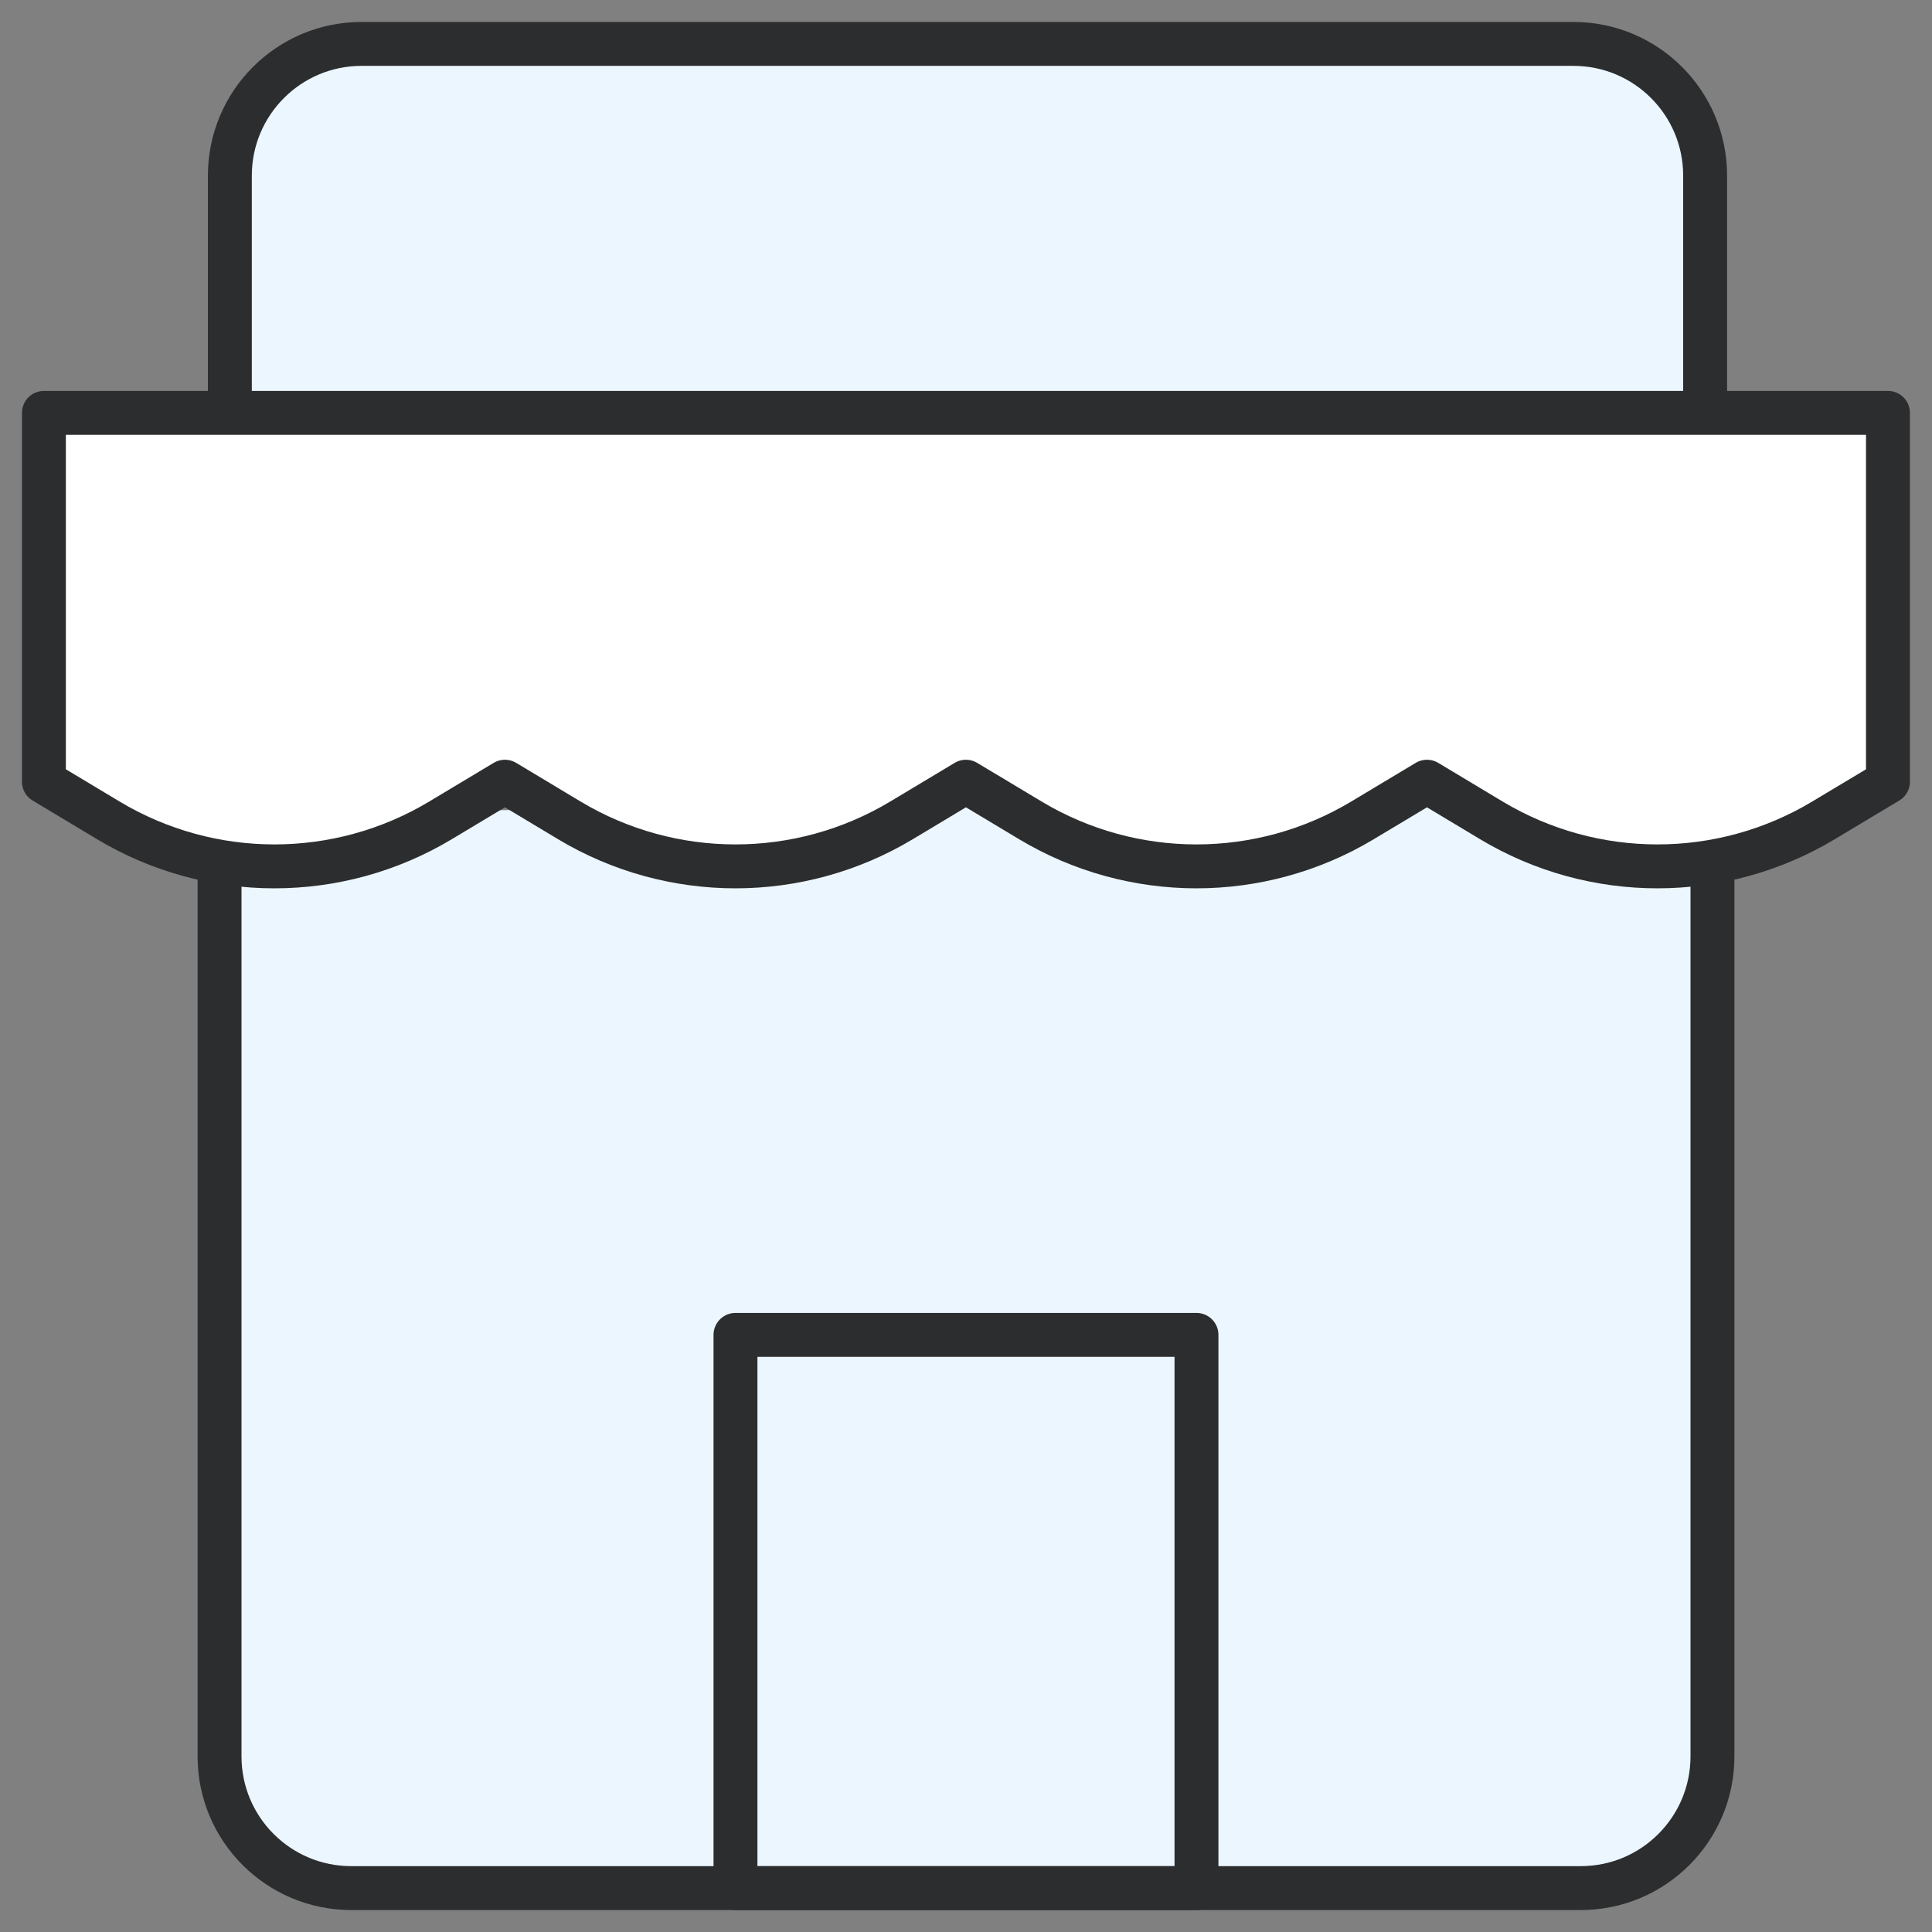
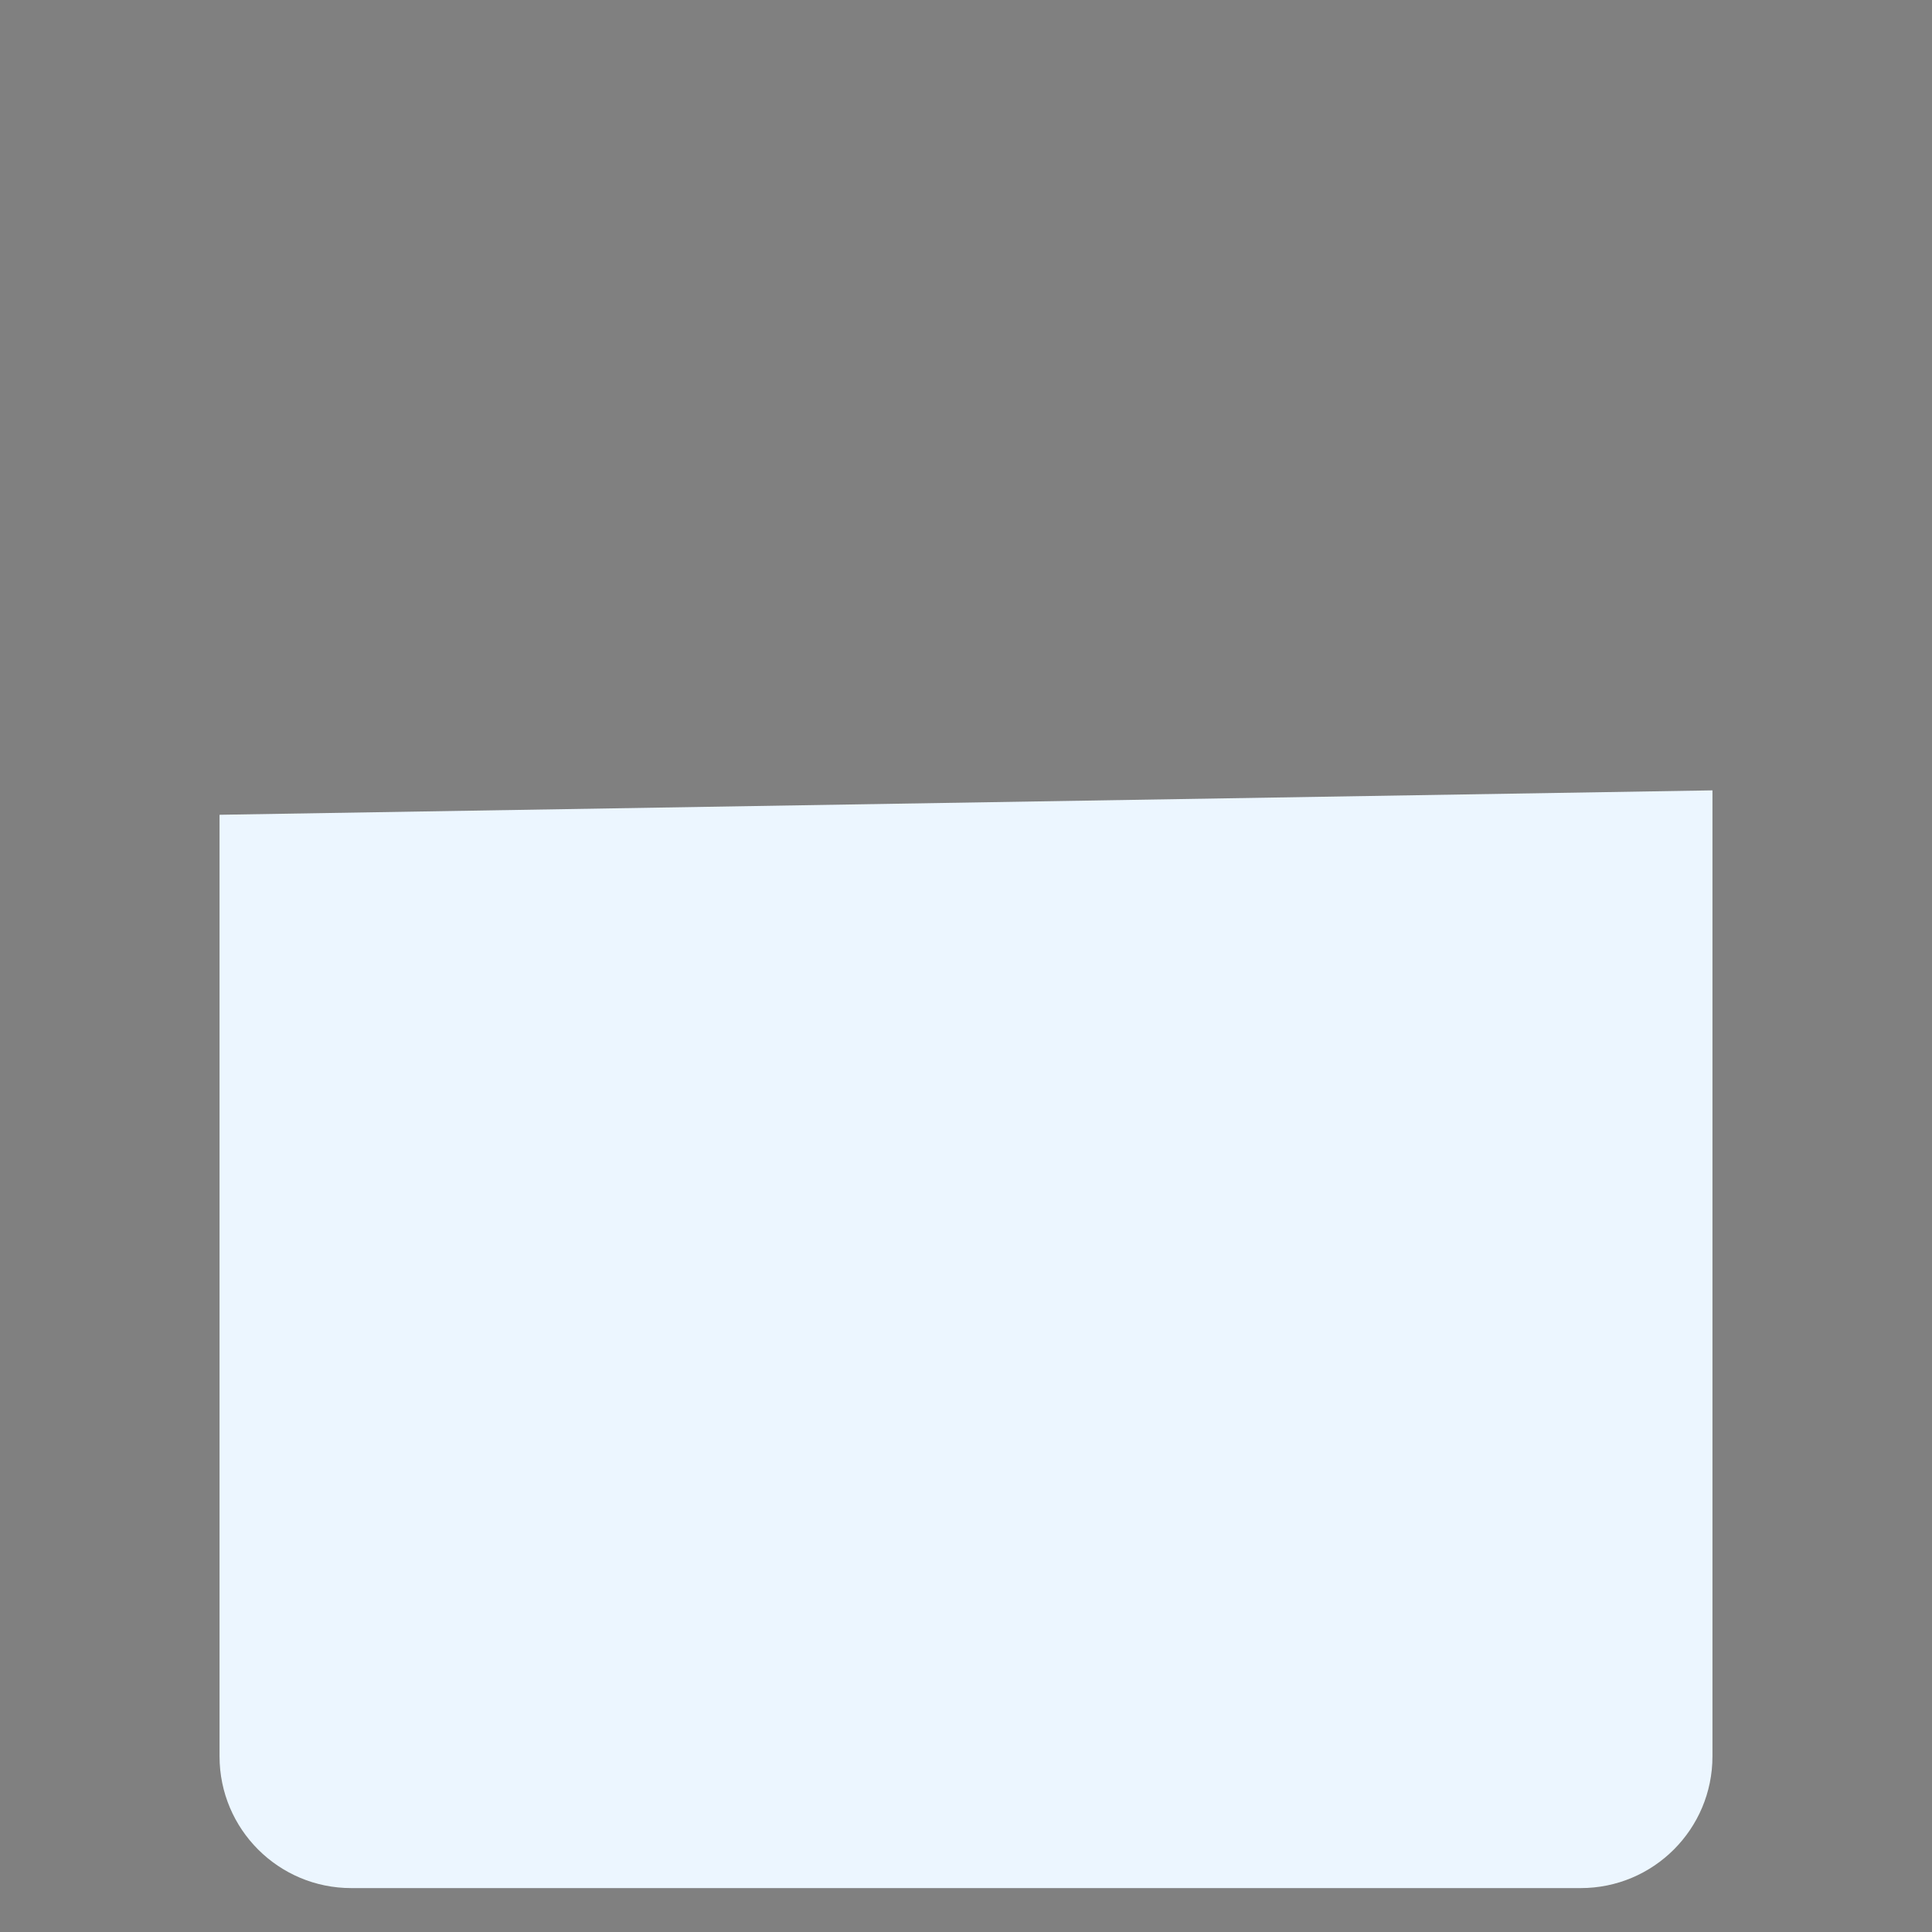
<svg xmlns="http://www.w3.org/2000/svg" width="44" height="44" viewBox="0 0 44 44" fill="none">
  <rect x="0" y="0" width="44" height="44" fill="#808080" stroke="none" />
  <g id="Group 13462">
    <g id="Vector">
      <path d="M5 18.556V40C5 41.657 6.343 43 8 43H36C37.657 43 39 41.657 39 40V18" fill="#ECF6FF" />
-       <path d="M5 18.556V40C5 41.657 6.343 43 8 43H36C37.657 43 39 41.657 39 40V18" stroke="#2C2D2E" stroke-linecap="round" stroke-linejoin="round" />
    </g>
    <g id="Vector_2">
-       <path d="M5.235 9.213V4C5.235 2.343 6.579 1 8.235 1H35.833C37.49 1 38.833 2.343 38.833 4V9.399" fill="#ECF6FF" />
-       <path d="M5.235 9.213V4C5.235 2.343 6.579 1 8.235 1H35.833C37.49 1 38.833 2.343 38.833 4V9.399" stroke="#2C2D2E" stroke-linecap="round" stroke-linejoin="round" />
-     </g>
-     <path id="Vector_3" d="M1 9.403H42.997V17.803L41.528 18.684C39.201 20.08 36.293 20.08 33.966 18.684L32.498 17.803L31.029 18.684C28.702 20.08 25.794 20.08 23.467 18.684L21.998 17.803L20.53 18.684C18.203 20.08 15.295 20.08 12.967 18.684L11.499 17.803L10.031 18.684C7.703 20.08 4.796 20.08 2.468 18.684L1 17.803V9.403Z" fill="white" stroke="#2C2D2E" stroke-linecap="round" stroke-linejoin="round" />
-     <path id="Vector_4" d="M27.249 30.401H16.75V43H27.249V30.401Z" stroke="#2C2D2E" stroke-linecap="round" stroke-linejoin="round" />
+       </g>
  </g>
</svg>